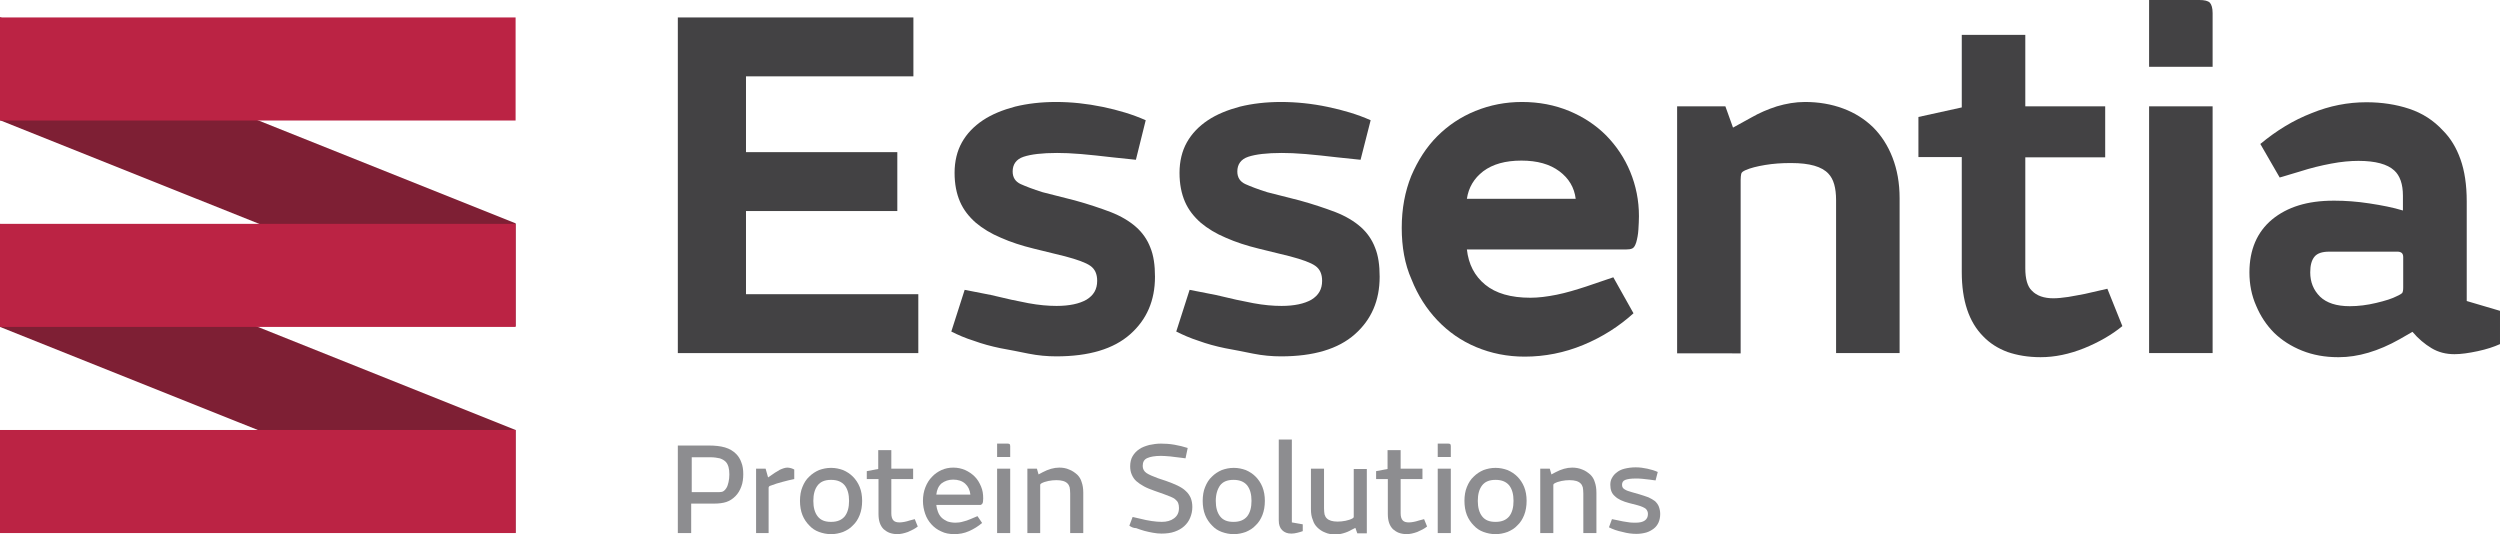
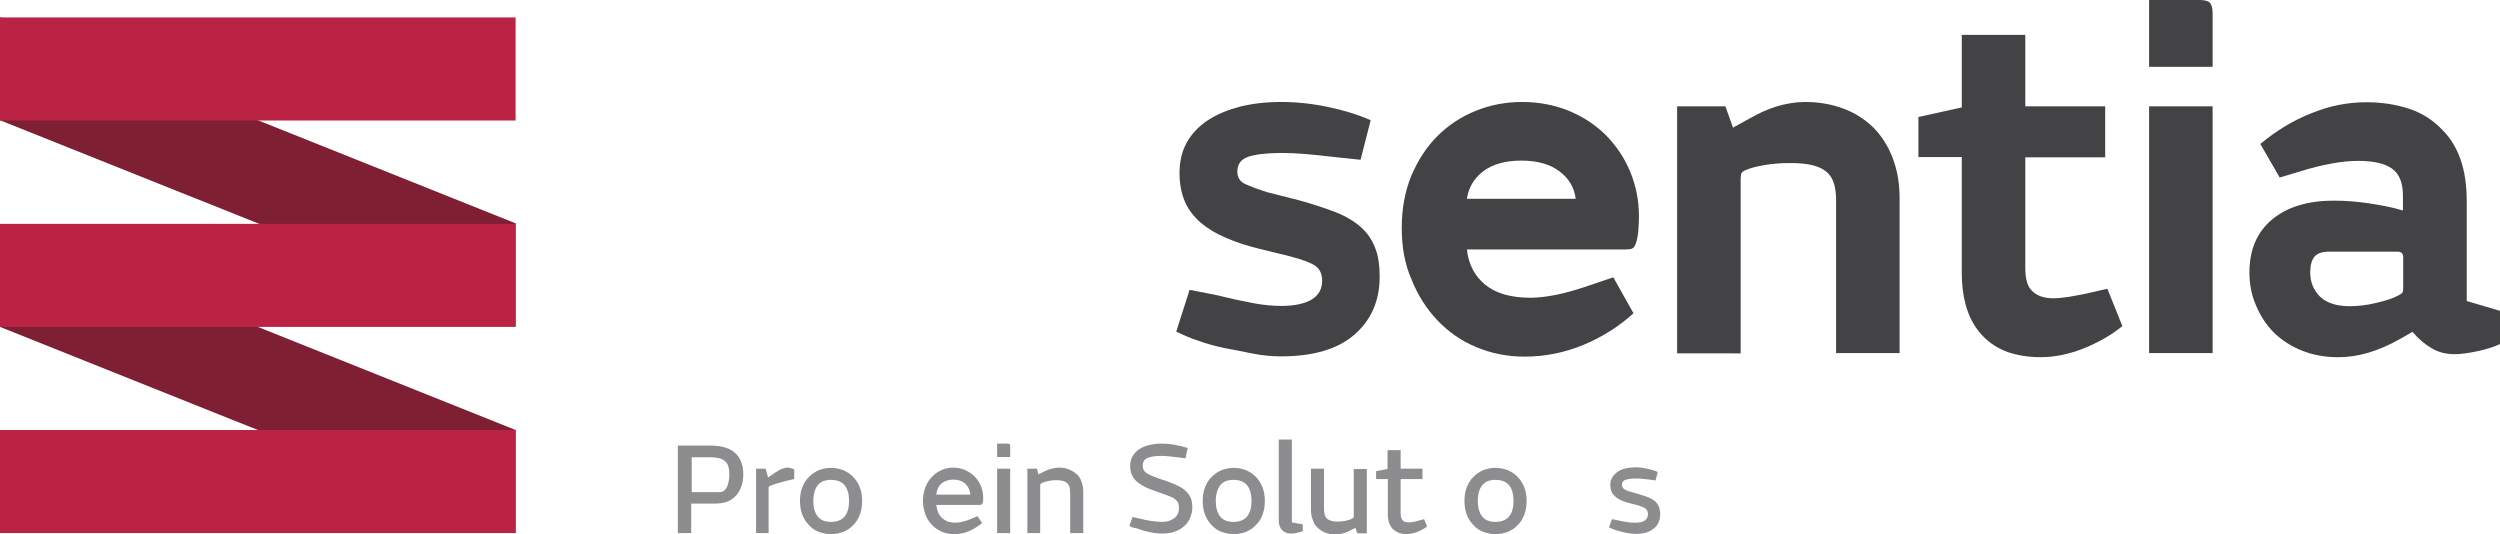
<svg xmlns="http://www.w3.org/2000/svg" version="1.1" x="0px" y="0px" viewBox="0 0 916.9 196" style="enable-background:new 0 0 916.9 196;" xml:space="preserve">
  <style type="text/css">
	.st0{fill:#8D8D90;}
	.st1{fill:#434244;}
	.st2{fill:#7E1F34;}
	.st3{fill:#BB2344;}
</style>
  <g id="Layer_1">
    <g>
      <g>
        <path class="st0" d="M253.6,180.5h10.1c0.7,0,1.3-0.1,1.7-0.4c0.4-0.3,0.7-0.6,1-1.1c0.4-0.6,0.6-1.4,0.8-2.2     c0.2-0.9,0.3-1.8,0.3-2.8c0-2.1-0.4-3.6-1.3-4.6c-0.6-0.6-1.3-1-2.2-1.3c-0.9-0.2-2.1-0.4-3.5-0.4h-6.8V180.5z M248.6,195.5     v-32.1h11.3c2.3,0,4.3,0.2,6,0.7c1.7,0.5,3,1.3,4.1,2.4c0.8,0.8,1.5,1.9,1.9,3.1c0.5,1.2,0.7,2.7,0.7,4.3s-0.2,3.2-0.7,4.5     c-0.5,1.4-1.2,2.6-2.2,3.6c-1,1-2.1,1.7-3.3,2.1c-1.2,0.4-2.7,0.6-4.5,0.6h-8.4v10.8H248.6z" />
        <path class="st0" d="M277.3,195.5v-23.6h3.5l0.9,3.2c1.8-1.3,3.2-2.2,4.3-2.8c1.1-0.5,2-0.8,2.8-0.8c0.4,0,0.9,0.1,1.3,0.2     c0.4,0.1,0.8,0.3,1.2,0.5v3.5c-1.2,0.2-2.6,0.6-4.2,1c-1.6,0.4-3.1,0.9-4.7,1.5c-0.3,0.1-0.5,0.4-0.5,0.7v16.6H277.3z" />
        <path class="st0" d="M298.3,183.7c0,2.4,0.5,4.3,1.6,5.7c1.1,1.4,2.7,2,4.8,2h0.2c2.2,0,3.8-0.7,4.9-2c1.1-1.4,1.6-3.3,1.6-5.7     c0-2.4-0.5-4.3-1.6-5.7c-1.1-1.3-2.7-2-4.9-2h-0.2c-2.2,0-3.8,0.7-4.8,2C298.8,179.4,298.3,181.3,298.3,183.7 M293.4,183.7     c0-1.9,0.3-3.7,0.9-5.1c0.6-1.5,1.4-2.8,2.5-3.8c1-1,2.2-1.8,3.6-2.4c1.4-0.5,2.8-0.8,4.3-0.8h0.2c1.5,0,2.9,0.3,4.3,0.8     c1.4,0.6,2.6,1.4,3.6,2.4c1,1,1.9,2.3,2.5,3.8c0.6,1.5,0.9,3.2,0.9,5.1c0,1.9-0.3,3.7-0.9,5.2c-0.6,1.5-1.4,2.8-2.5,3.8     c-1,1.1-2.2,1.8-3.6,2.4c-1.4,0.5-2.8,0.8-4.3,0.8h-0.2c-1.5,0-2.9-0.3-4.3-0.8c-1.4-0.5-2.6-1.3-3.6-2.4c-1-1-1.9-2.3-2.5-3.8     C293.7,187.4,293.4,185.6,293.4,183.7" />
-         <path class="st0" d="M317.9,175.7v-2.9l4.2-0.8v-6.9h4.8v6.8h8v3.8h-8v12.6c0,1.2,0.3,2.1,0.8,2.6c0.5,0.5,1.2,0.7,2.3,0.7     c0.5,0,1.1-0.1,1.7-0.2c0.6-0.1,1.3-0.3,1.9-0.5l1.9-0.5l1.1,2.7c-1,0.8-2.2,1.4-3.6,2c-1.4,0.5-2.7,0.8-3.9,0.8     c-1.1,0-2.1-0.2-2.9-0.5c-0.8-0.3-1.5-0.8-2.1-1.3c-1.3-1.3-1.9-3.1-1.9-5.6v-12.8H317.9z" />
        <path class="st0" d="M343.4,181.4h12.5c-0.2-1.7-0.8-3-1.9-4c-1.1-1-2.6-1.5-4.4-1.5c-1.7,0-3.1,0.5-4.3,1.4     C344.2,178.3,343.6,179.6,343.4,181.4 M338.5,183.7c0-1.8,0.3-3.5,0.9-5c0.6-1.5,1.4-2.8,2.4-3.8c1-1.1,2.2-1.9,3.5-2.5     c1.3-0.6,2.8-0.9,4.3-0.9c1.6,0,3,0.3,4.4,0.9c1.3,0.6,2.5,1.4,3.5,2.4c1,1,1.7,2.2,2.3,3.6c0.6,1.4,0.8,2.8,0.8,4.4     c0,1-0.1,1.6-0.3,1.9c-0.2,0.3-0.5,0.5-0.8,0.5h-16.1c0.1,0.9,0.3,1.7,0.6,2.5c0.3,0.8,0.7,1.5,1.3,2.1c0.6,0.6,1.3,1,2.1,1.4     c0.8,0.3,1.9,0.5,3,0.5c0.9,0,1.8-0.1,2.8-0.4c0.9-0.2,1.8-0.5,2.7-0.9l2.6-1.1l1.7,2.5c-1.4,1.2-3,2.2-4.8,3     c-1.8,0.8-3.6,1.1-5.4,1.1c-1.8,0-3.4-0.3-4.8-1c-1.4-0.6-2.6-1.5-3.6-2.6c-1-1.1-1.8-2.4-2.3-3.9     C338.8,186.9,338.5,185.4,338.5,183.7" />
        <path class="st0" d="M365.7,171.9h4.8v23.6h-4.8V171.9z M365.7,167.6v-4.9h3.9c0.4,0,0.6,0.1,0.7,0.2c0.1,0.1,0.2,0.3,0.2,0.7v4     H365.7z" />
        <path class="st0" d="M376.8,195.5v-23.6h3.5l0.6,2.1l1.5-0.8c2.1-1.1,4.1-1.7,6.1-1.7c1.3,0,2.5,0.2,3.6,0.7     c1.1,0.4,2.1,1.1,3,1.9c0.7,0.7,1.3,1.6,1.6,2.7c0.4,1.1,0.6,2.4,0.6,3.9v14.8h-4.8V181c0-1-0.1-1.7-0.2-2.3     c-0.2-0.6-0.4-1-0.8-1.4c-0.8-0.8-2.1-1.2-4.1-1.2c-0.9,0-1.9,0.1-2.9,0.3c-1,0.2-1.9,0.5-2.6,0.9c-0.2,0.1-0.4,0.3-0.4,0.6v17.6     H376.8z" />
        <path class="st0" d="M414.2,192.8l1.2-3.2l2.6,0.6c1.6,0.4,3,0.7,4.4,0.9c1.4,0.2,2.6,0.3,3.7,0.3c1.8,0,3.3-0.4,4.5-1.3     c1.2-0.9,1.8-2.1,1.8-3.8c0-0.7-0.1-1.3-0.3-1.8c-0.2-0.5-0.5-0.9-1-1.3c-0.4-0.4-1-0.7-1.7-1c-0.7-0.3-1.5-0.6-2.6-1l-3.4-1.2     c-1.4-0.5-2.7-1-3.8-1.6c-1.1-0.6-2-1.2-2.8-1.9c-0.8-0.7-1.3-1.5-1.7-2.4c-0.4-0.9-0.6-1.9-0.6-3.1c0-1.4,0.3-2.7,0.9-3.7     c0.6-1,1.4-1.9,2.5-2.6c1-0.7,2.2-1.1,3.6-1.5c1.4-0.3,2.8-0.5,4.3-0.5c1.5,0,3.2,0.1,4.9,0.4c1.7,0.3,3.4,0.7,4.9,1.2l-0.8,3.8     l-1.5-0.2c-1.4-0.2-2.8-0.3-4.1-0.5c-1.3-0.1-2.4-0.2-3.4-0.2c-2.2,0-3.9,0.3-5,0.8c-1.2,0.5-1.7,1.5-1.7,2.9     c0,1.1,0.5,2,1.4,2.6c0.9,0.6,2.3,1.2,4.2,1.9l3,1c1.6,0.6,3,1.1,4.2,1.7c1.2,0.6,2.2,1.2,3,2c0.8,0.7,1.4,1.6,1.8,2.5     c0.4,1,0.6,2.1,0.6,3.4c0,1.4-0.3,2.7-0.8,3.9c-0.5,1.2-1.2,2.2-2.2,3.1c-1,0.9-2.1,1.5-3.5,2c-1.4,0.5-3,0.7-4.8,0.7     c-1,0-2-0.1-3.1-0.3c-1.1-0.2-2.1-0.4-3.2-0.7c-1-0.3-2-0.6-3-1C415.7,193.7,414.9,193.3,414.2,192.8" />
        <path class="st0" d="M445.9,183.7c0,2.4,0.5,4.3,1.6,5.7c1.1,1.4,2.7,2,4.8,2h0.2c2.2,0,3.8-0.7,4.9-2c1.1-1.4,1.6-3.3,1.6-5.7     c0-2.4-0.5-4.3-1.6-5.7c-1.1-1.3-2.7-2-4.9-2h-0.2c-2.2,0-3.8,0.7-4.8,2C446.5,179.4,445.9,181.3,445.9,183.7 M441.1,183.7     c0-1.9,0.3-3.7,0.9-5.1c0.6-1.5,1.4-2.8,2.5-3.8c1-1,2.2-1.8,3.6-2.4c1.4-0.5,2.8-0.8,4.3-0.8h0.2c1.5,0,2.9,0.3,4.3,0.8     c1.4,0.6,2.6,1.4,3.6,2.4c1,1,1.9,2.3,2.5,3.8c0.6,1.5,0.9,3.2,0.9,5.1c0,1.9-0.3,3.7-0.9,5.2s-1.4,2.8-2.5,3.8     c-1,1.1-2.2,1.8-3.6,2.4c-1.4,0.5-2.8,0.8-4.3,0.8h-0.2c-1.5,0-2.9-0.3-4.3-0.8c-1.4-0.5-2.6-1.3-3.6-2.4c-1-1-1.9-2.3-2.5-3.8     C441.4,187.4,441.1,185.6,441.1,183.7" />
        <path class="st0" d="M469,190.8v-29.6h4.8v30.4l4,0.7v2.5c-0.5,0.2-1.2,0.4-2,0.6c-0.8,0.2-1.5,0.3-2.2,0.3     c-1.4,0-2.5-0.4-3.4-1.3c-0.4-0.4-0.7-0.9-0.9-1.5C469.1,192.4,469,191.7,469,190.8" />
        <path class="st0" d="M480.8,186.7v-14.8h4.8v14.5c0,1,0.1,1.7,0.2,2.3c0.2,0.6,0.4,1,0.8,1.4c0.8,0.8,2.1,1.2,4,1.2     c0.9,0,1.9-0.1,2.9-0.3c1-0.2,1.9-0.5,2.6-0.9c0.2-0.1,0.4-0.3,0.4-0.6v-17.5h4.8v23.6h-3.5l-0.7-2l-1.4,0.7c-1,0.6-2,1-3.1,1.3     c-1,0.3-2,0.4-3,0.4c-1.3,0-2.5-0.2-3.6-0.7c-1.1-0.4-2.1-1.1-2.9-1.9c-0.7-0.7-1.3-1.6-1.6-2.7     C481,189.6,480.8,188.3,480.8,186.7" />
        <path class="st0" d="M504.7,175.7v-2.9l4.2-0.8v-6.9h4.8v6.8h8v3.8h-8v12.6c0,1.2,0.3,2.1,0.8,2.6c0.5,0.5,1.2,0.7,2.3,0.7     c0.5,0,1.1-0.1,1.7-0.2c0.6-0.1,1.3-0.3,1.9-0.5l1.9-0.5l1.1,2.7c-1,0.8-2.2,1.4-3.6,2c-1.4,0.5-2.7,0.8-3.9,0.8     c-1.1,0-2.1-0.2-2.9-0.5c-0.8-0.3-1.5-0.8-2.1-1.3c-1.3-1.3-1.9-3.1-1.9-5.6v-12.8H504.7z" />
-         <path class="st0" d="M527.3,171.9h4.8v23.6h-4.8V171.9z M527.3,167.6v-4.9h3.9c0.4,0,0.6,0.1,0.7,0.2c0.1,0.1,0.2,0.3,0.2,0.7v4     H527.3z" />
        <path class="st0" d="M542,183.7c0,2.4,0.5,4.3,1.6,5.7c1.1,1.4,2.7,2,4.8,2h0.2c2.2,0,3.8-0.7,4.9-2c1.1-1.4,1.6-3.3,1.6-5.7     c0-2.4-0.5-4.3-1.6-5.7c-1.1-1.3-2.7-2-4.9-2h-0.2c-2.2,0-3.8,0.7-4.8,2C542.5,179.4,542,181.3,542,183.7 M537.1,183.7     c0-1.9,0.3-3.7,0.9-5.1c0.6-1.5,1.4-2.8,2.5-3.8c1-1,2.2-1.8,3.6-2.4c1.4-0.5,2.8-0.8,4.3-0.8h0.2c1.5,0,2.9,0.3,4.3,0.8     c1.4,0.6,2.6,1.4,3.6,2.4c1,1,1.9,2.3,2.5,3.8c0.6,1.5,0.9,3.2,0.9,5.1c0,1.9-0.3,3.7-0.9,5.2c-0.6,1.5-1.4,2.8-2.5,3.8     c-1,1.1-2.2,1.8-3.6,2.4c-1.4,0.5-2.8,0.8-4.3,0.8h-0.2c-1.5,0-2.9-0.3-4.3-0.8c-1.4-0.5-2.6-1.3-3.6-2.4c-1-1-1.9-2.3-2.5-3.8     C537.4,187.4,537.1,185.6,537.1,183.7" />
-         <path class="st0" d="M564.9,195.5v-23.6h3.5l0.6,2.1l1.5-0.8c2.1-1.1,4.1-1.7,6.1-1.7c1.3,0,2.5,0.2,3.7,0.7     c1.1,0.4,2.1,1.1,3,1.9c0.7,0.7,1.3,1.6,1.6,2.7c0.4,1.1,0.6,2.4,0.6,3.9v14.8h-4.8V181c0-1-0.1-1.7-0.2-2.3     c-0.2-0.6-0.4-1-0.8-1.4c-0.8-0.8-2.1-1.2-4.1-1.2c-0.9,0-1.9,0.1-2.9,0.3c-1,0.2-1.9,0.5-2.6,0.9c-0.2,0.1-0.4,0.3-0.4,0.6v17.6     H564.9z" />
        <path class="st0" d="M590.1,193.4l1.1-3l2,0.4c1.4,0.3,2.7,0.6,3.8,0.7c1.1,0.2,2,0.2,2.9,0.2c3,0,4.5-1.1,4.5-3.2     c0-0.8-0.3-1.4-0.8-1.9c-0.5-0.4-1.5-0.9-3-1.3l-3.1-0.8c-2.3-0.6-4.1-1.4-5.2-2.5c-1.2-1-1.7-2.4-1.7-4.2c0-1,0.2-1.8,0.6-2.5     c0.4-0.7,0.9-1.4,1.6-1.9c0.8-0.7,1.8-1.2,3-1.5c1.2-0.3,2.6-0.5,4.1-0.5c1.5,0,2.9,0.2,4.3,0.5c1.4,0.3,2.7,0.7,3.8,1.2     l-0.8,3.1l-2.2-0.3c-0.9-0.1-1.8-0.2-2.7-0.3c-0.9-0.1-1.7-0.1-2.5-0.1c-1.7,0-2.9,0.2-3.7,0.5c-0.8,0.3-1.2,0.9-1.2,1.8     c0,0.8,0.3,1.3,1,1.7c0.6,0.4,1.5,0.7,2.6,1l2.8,0.8c1.2,0.4,2.3,0.7,3.3,1.1c0.9,0.4,1.7,0.9,2.4,1.4c0.6,0.6,1.1,1.2,1.4,2     c0.3,0.8,0.5,1.7,0.5,2.7c0,1.1-0.2,2.2-0.6,3.1c-0.4,0.9-1,1.7-1.8,2.3c-0.8,0.6-1.7,1.1-2.7,1.4c-1.1,0.3-2.3,0.5-3.6,0.5     c-1.6,0-3.3-0.2-5.1-0.7C593.1,194.7,591.5,194.1,590.1,193.4" />
      </g>
    </g>
  </g>
  <g id="Layer_3">
-     <path class="st1" d="M348.9,121.6l4.9-15.3l9.7,1.9c5.3,1.3,9.9,2.3,13.7,3c3.8,0.7,7.2,1,10.3,1c4.7,0,8.4-0.8,11-2.3   c2.6-1.6,3.9-3.8,3.9-6.9c0-2.5-0.8-4.3-2.5-5.5c-1.7-1.2-4.8-2.3-9.3-3.5l-11.4-2.8c-4.5-1.1-8.5-2.4-12.1-4   c-3.6-1.5-6.7-3.4-9.2-5.5c-2.5-2.2-4.5-4.7-5.8-7.7c-1.3-3-2-6.5-2-10.6c0-4.2,0.9-8,2.7-11.2c1.8-3.2,4.4-5.9,7.7-8.1   c3.3-2.2,7.3-3.8,11.8-5c4.5-1.1,9.5-1.7,15-1.7c5.6,0,11.3,0.6,17.1,1.8c5.8,1.2,11.1,2.8,15.8,4.9l-3.6,14.5l-8.6-0.9   c-4.2-0.5-8.1-0.9-11.5-1.2c-3.5-0.3-6.4-0.4-8.8-0.4c-5.5,0-9.6,0.5-12.3,1.4c-2.7,0.9-4,2.8-4,5.4c0,2.2,1,3.7,2.9,4.6   c2,0.9,4.6,1.9,8.1,3l11.8,3c5.1,1.4,9.5,2.9,13.2,4.3c3.8,1.5,6.8,3.3,9.2,5.4c2.4,2.1,4.2,4.7,5.3,7.6c1.2,2.9,1.7,6.5,1.7,10.7   c0,8.7-3,15.7-9.1,21.1c-6.1,5.4-15.1,8.1-27.1,8.1c-3.3,0-6.7-0.3-10.2-1c-3.5-0.7-6.9-1.4-10.3-2c-3.4-0.7-6.7-1.6-9.7-2.7   C354,124,351.3,122.8,348.9,121.6" />
-     <polygon class="st1" points="248.6,6.4 248.6,129.5 336.8,129.5 336.8,107.9 273.6,107.9 273.6,77.4 329.1,77.4 329.1,55.8    273.6,55.8 273.6,28 335,28 335,6.4  " />
    <path class="st1" d="M431.4,121.6l4.9-15.3l9.7,1.9c5.3,1.3,9.9,2.3,13.7,3c3.8,0.7,7.2,1,10.3,1c4.7,0,8.4-0.8,11-2.3   c2.6-1.6,3.9-3.8,3.9-6.9c0-2.5-0.8-4.3-2.5-5.5c-1.7-1.2-4.8-2.3-9.3-3.5l-11.4-2.8c-4.5-1.1-8.5-2.4-12.1-4   c-3.6-1.5-6.7-3.4-9.2-5.5c-2.5-2.2-4.5-4.7-5.8-7.7c-1.3-3-2-6.5-2-10.6c0-4.2,0.9-8,2.7-11.2c1.8-3.2,4.4-5.9,7.7-8.1   c3.3-2.2,7.3-3.8,11.8-5c4.5-1.1,9.5-1.7,15-1.7c5.6,0,11.4,0.6,17.1,1.8c5.8,1.2,11.1,2.8,15.8,4.9L499,58.6l-8.6-0.9   c-4.2-0.5-8.1-0.9-11.5-1.2c-3.5-0.3-6.4-0.4-8.8-0.4c-5.5,0-9.6,0.5-12.3,1.4c-2.7,0.9-4,2.8-4,5.4c0,2.2,1,3.7,2.9,4.6   c2,0.9,4.6,1.9,8.1,3l11.8,3c5.1,1.4,9.5,2.9,13.2,4.3c3.8,1.5,6.8,3.3,9.2,5.4c2.4,2.1,4.2,4.7,5.3,7.6c1.2,2.9,1.7,6.5,1.7,10.7   c0,8.7-3,15.7-9.1,21.1c-6.1,5.4-15.1,8.1-27.1,8.1c-3.3,0-6.7-0.3-10.2-1c-3.5-0.7-6.9-1.4-10.3-2c-3.4-0.7-6.7-1.6-9.7-2.7   C436.5,124,433.8,122.8,431.4,121.6" />
    <path class="st1" d="M538,72.9h39.9c-0.5-4.1-2.5-7.5-6-10.1c-3.5-2.6-8.1-3.9-13.9-3.9c-5.9,0-10.5,1.3-14,3.9   C540.6,65.4,538.6,68.8,538,72.9 M514.1,83.6c0-7.1,1.2-13.4,3.5-19.1c2.4-5.6,5.5-10.5,9.5-14.5c4-4,8.6-7.1,14-9.3   c5.4-2.2,11.1-3.3,17.1-3.3c6.2,0,12,1.1,17.3,3.3c5.3,2.2,9.8,5.2,13.6,9c3.7,3.8,6.7,8.2,8.8,13.3c2.1,5.1,3.2,10.5,3.2,16.3   c0,1.5-0.1,3.2-0.2,4.9c-0.1,1.7-0.4,3.3-0.8,4.7c-0.4,1.2-0.8,1.9-1.4,2.2c-0.6,0.3-1.4,0.4-2.4,0.4H538c0.6,5.4,2.8,9.7,6.7,12.9   c3.9,3.2,9.4,4.8,16.6,4.8c2.9,0,6.1-0.4,9.6-1.1c3.5-0.7,7.1-1.8,10.8-3l10-3.4l7.4,13.2c-5.3,4.8-11.4,8.7-18.4,11.6   c-7,2.9-14.2,4.3-21.5,4.3c-6.4,0-12.3-1.2-17.8-3.5c-5.5-2.3-10.2-5.6-14.2-9.8c-4-4.2-7.2-9.2-9.5-15   C515.2,96.9,514.1,90.5,514.1,83.6" />
    <path class="st1" d="M615.1,129.5V39h17.7l2.8,7.8l6.9-3.8c2.8-1.6,5.8-2.9,9.2-4c3.4-1,6.8-1.6,10.3-1.6c5,0,9.7,0.8,14,2.4   c4.3,1.6,7.9,3.9,11,6.9c3,3,5.4,6.7,7.1,11.1c1.7,4.4,2.6,9.3,2.6,14.9v56.8h-23.3V73.4c0-4.5-0.9-7.7-2.8-9.7   c-2.4-2.6-6.9-3.9-13.6-3.9h-0.4c-3.1,0-6.2,0.2-9.2,0.7c-3,0.5-5.4,1.1-7.2,1.9c-0.9,0.4-1.5,0.8-1.6,1.4   c-0.1,0.5-0.2,1.3-0.2,2.2v63.6H615.1z" />
    <path class="st1" d="M703.6,57.6V42.9l15.9-3.5V12.8h23.3V39h29.3v18.7h-29.3v40.7c0,3.9,0.8,6.7,2.4,8.2c1.8,1.9,4.5,2.8,7.9,2.8   c1.6,0,3.4-0.2,5.5-0.5c2.1-0.4,4.1-0.7,6-1.1l8.3-1.9l5.5,13.7c-3.9,3.2-8.6,5.9-14,8.1c-5.5,2.2-10.8,3.3-16,3.3   c-4.6,0-8.6-0.7-12.1-1.9c-3.5-1.3-6.5-3.2-8.9-5.7c-5.3-5.3-7.9-13.2-7.9-23.6V57.6H703.6z" />
    <path class="st1" d="M788.2,39h23.3v90.5h-23.3V39z M788.2,24.5V0h18.4c1.9,0,3.2,0.3,3.9,1c0.6,0.7,1,1.9,1,3.8v19.7H788.2z" />
    <g>
      <path class="st1" d="M847.3,99.9c0,3.6,1.2,6.5,3.6,8.9c2.4,2.3,6,3.5,10.9,3.5c3.1,0,6.4-0.4,9.7-1.2c3.4-0.8,5.9-1.6,7.6-2.5    c0.9-0.4,1.6-0.8,1.9-1.1c0.3-0.4,0.4-1.1,0.4-2.1V94.3c0-1.3-0.6-1.9-1.9-2h-25.3c-2.5,0-4.3,0.6-5.3,1.8    C847.8,95.4,847.3,97.3,847.3,99.9 M825,99.9c0-8.3,2.8-14.8,8.3-19.4c5.6-4.6,13-6.9,22.5-6.9h0.5c3.9,0,8.1,0.3,12.7,1    c4.6,0.7,8.7,1.5,12.3,2.6v-5.4c0-4.3-1.1-7.4-3.2-9.3c-2.5-2.3-6.9-3.5-13.1-3.5c-3,0-6.3,0.3-10,1c-3.7,0.7-7.5,1.6-11.5,2.9    l-7.4,2.2L829,52.8c5.9-4.9,12.1-8.7,18.8-11.3c6.6-2.7,13.3-4,20.1-4c5.6,0,10.9,0.8,15.7,2.4c4.8,1.6,8.9,4.2,12.4,8    c2.8,2.8,4.9,6.3,6.4,10.5c1.5,4.2,2.3,9.3,2.3,15.5v36.5l12.2,3.6v12.2c-2.2,1-4.9,1.9-8.2,2.6c-3.3,0.7-6.1,1.1-8.5,1.1    c-3.1,0-5.9-0.7-8.4-2.2c-2.5-1.5-4.9-3.5-7-6l-4.7,2.7c-7.8,4.4-15.3,6.6-22.3,6.6h-0.3c-4.8,0-9.2-0.8-13.2-2.4    c-4-1.6-7.4-3.8-10.2-6.5c-2.8-2.8-5-6.1-6.6-9.9C825.8,108.4,825,104.3,825,99.9" />
    </g>
  </g>
  <g id="Layer_2">
    <g>
      <polygon class="st2" points="0,44.1 189.1,119.7 189.1,81.9 0,6.3   " />
      <polygon class="st2" points="0,119.9 189.1,195.5 189.1,157.7 0,82.1   " />
      <rect y="6.4" class="st3" width="189.1" height="37.8" />
      <rect y="82.1" class="st3" width="189.1" height="37.8" />
      <rect y="157.7" class="st3" width="189.1" height="37.8" />
    </g>
  </g>
</svg>